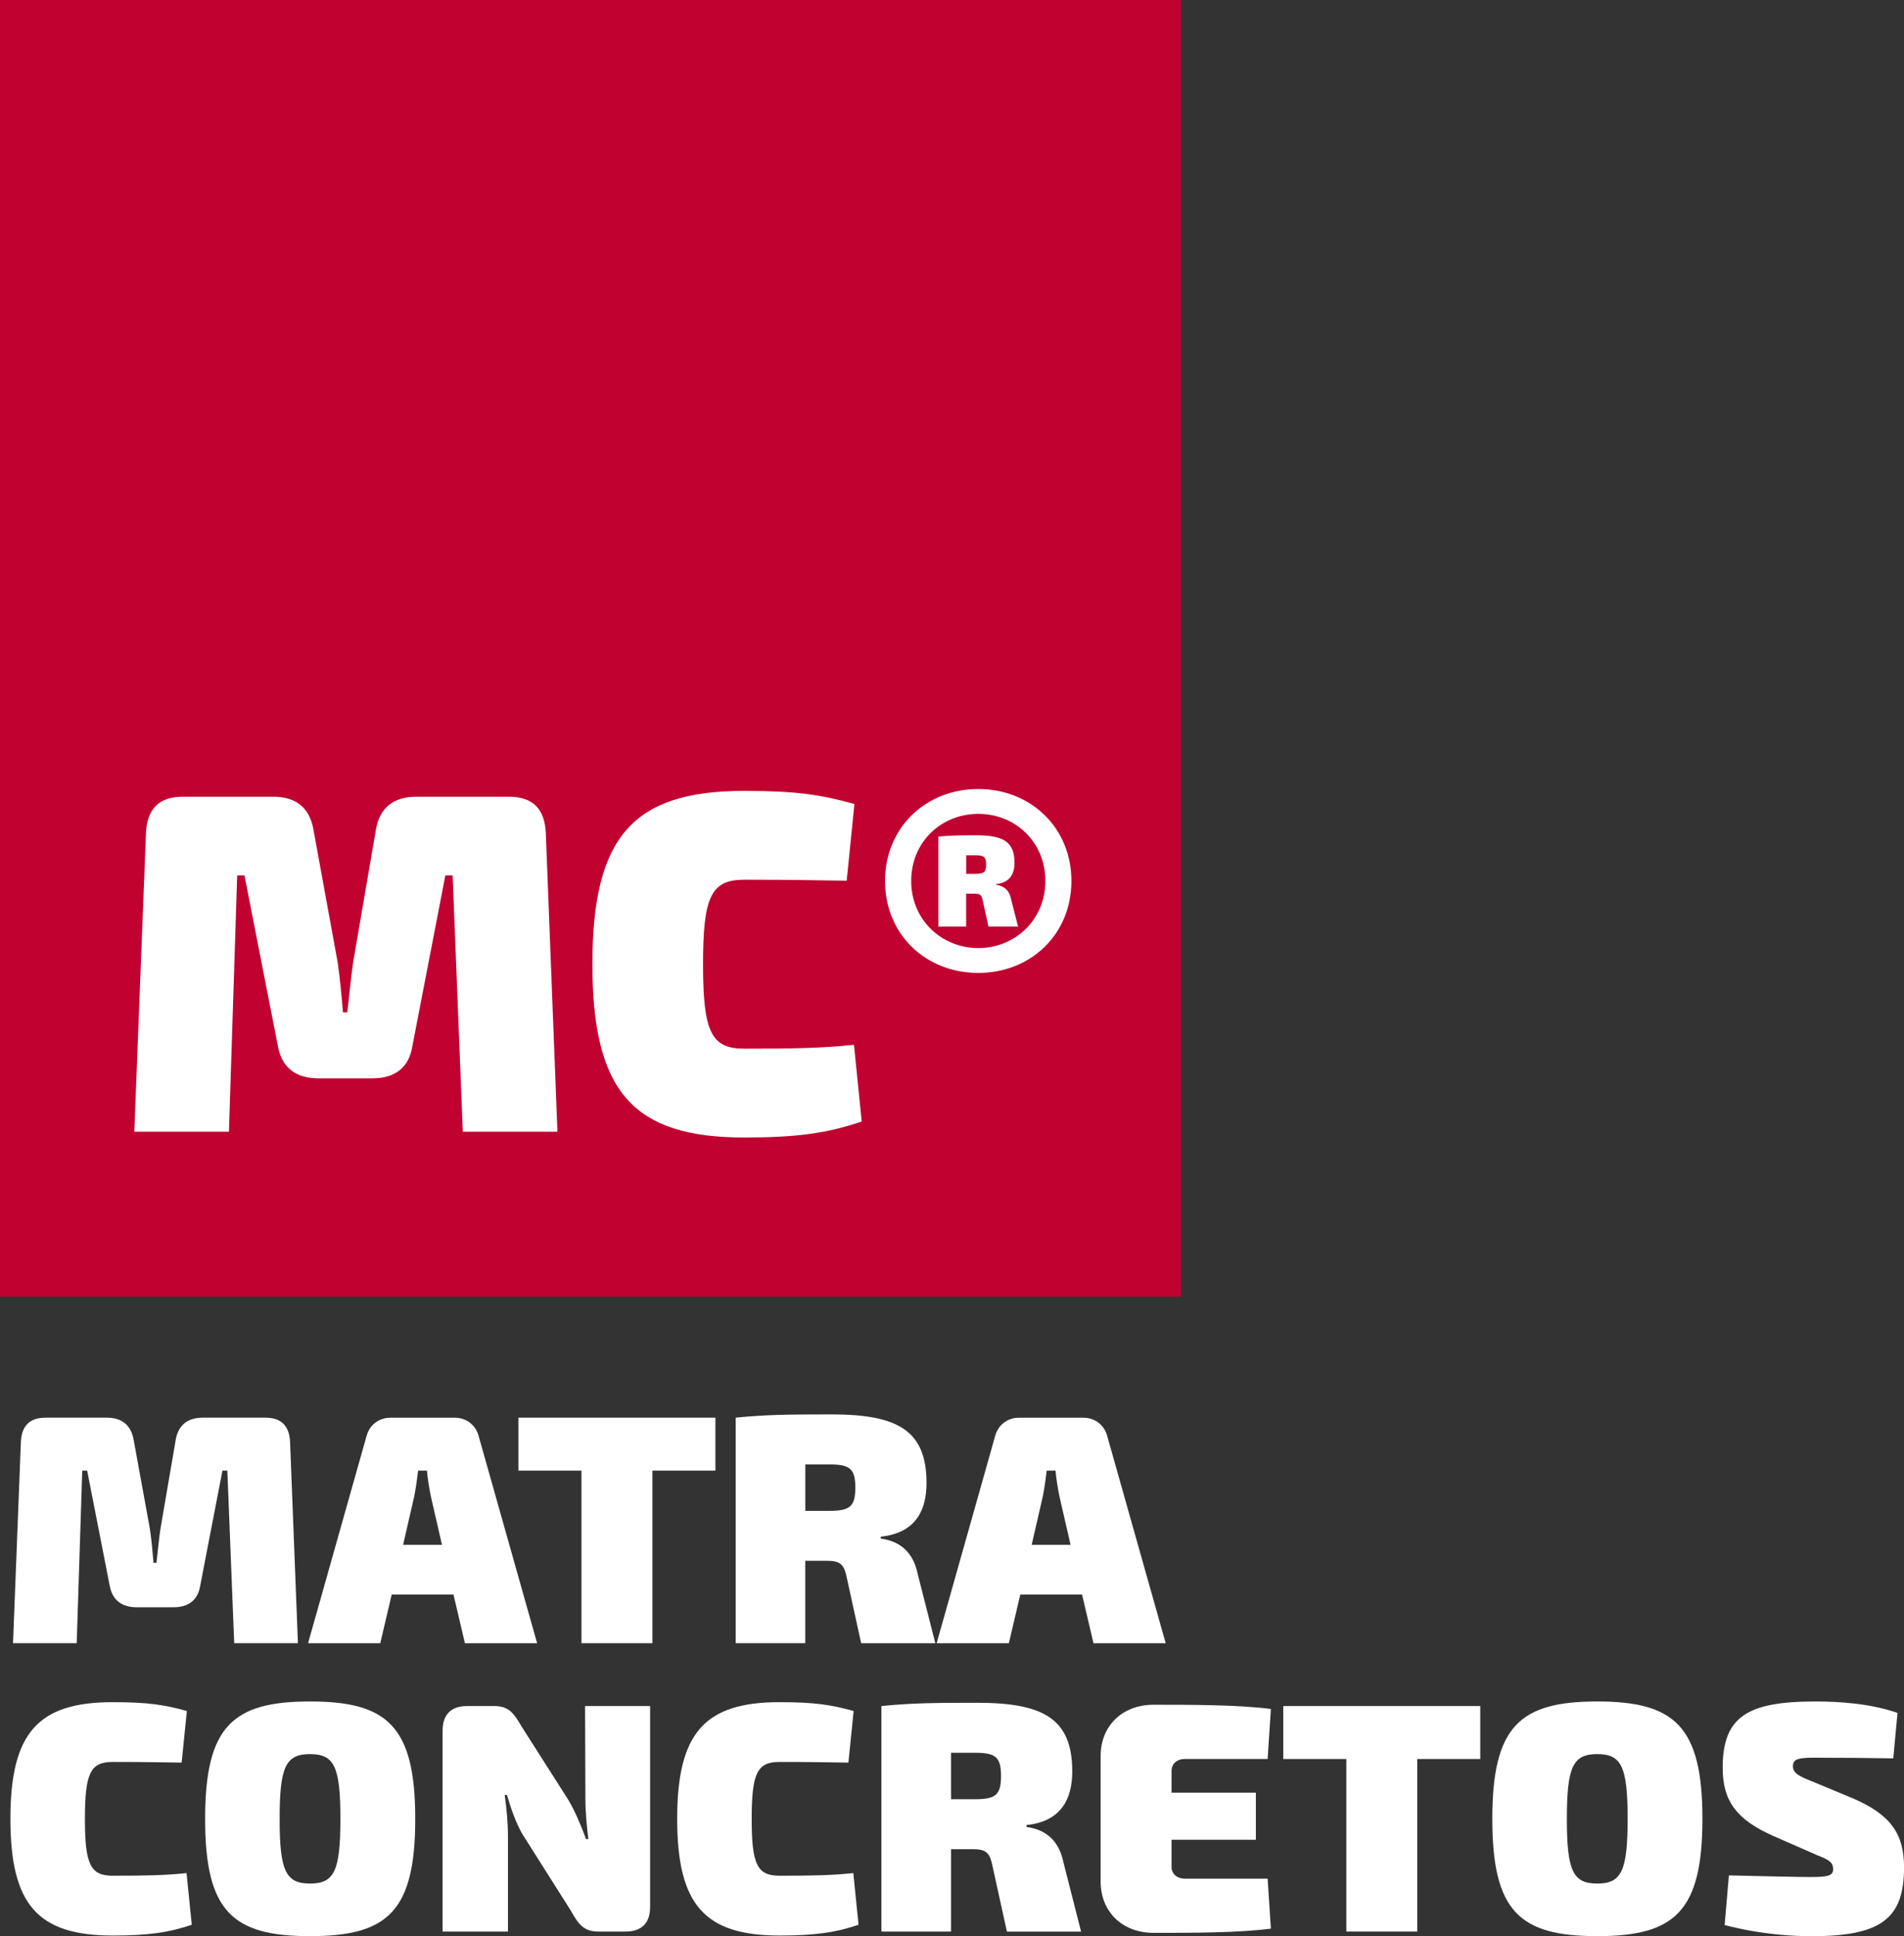
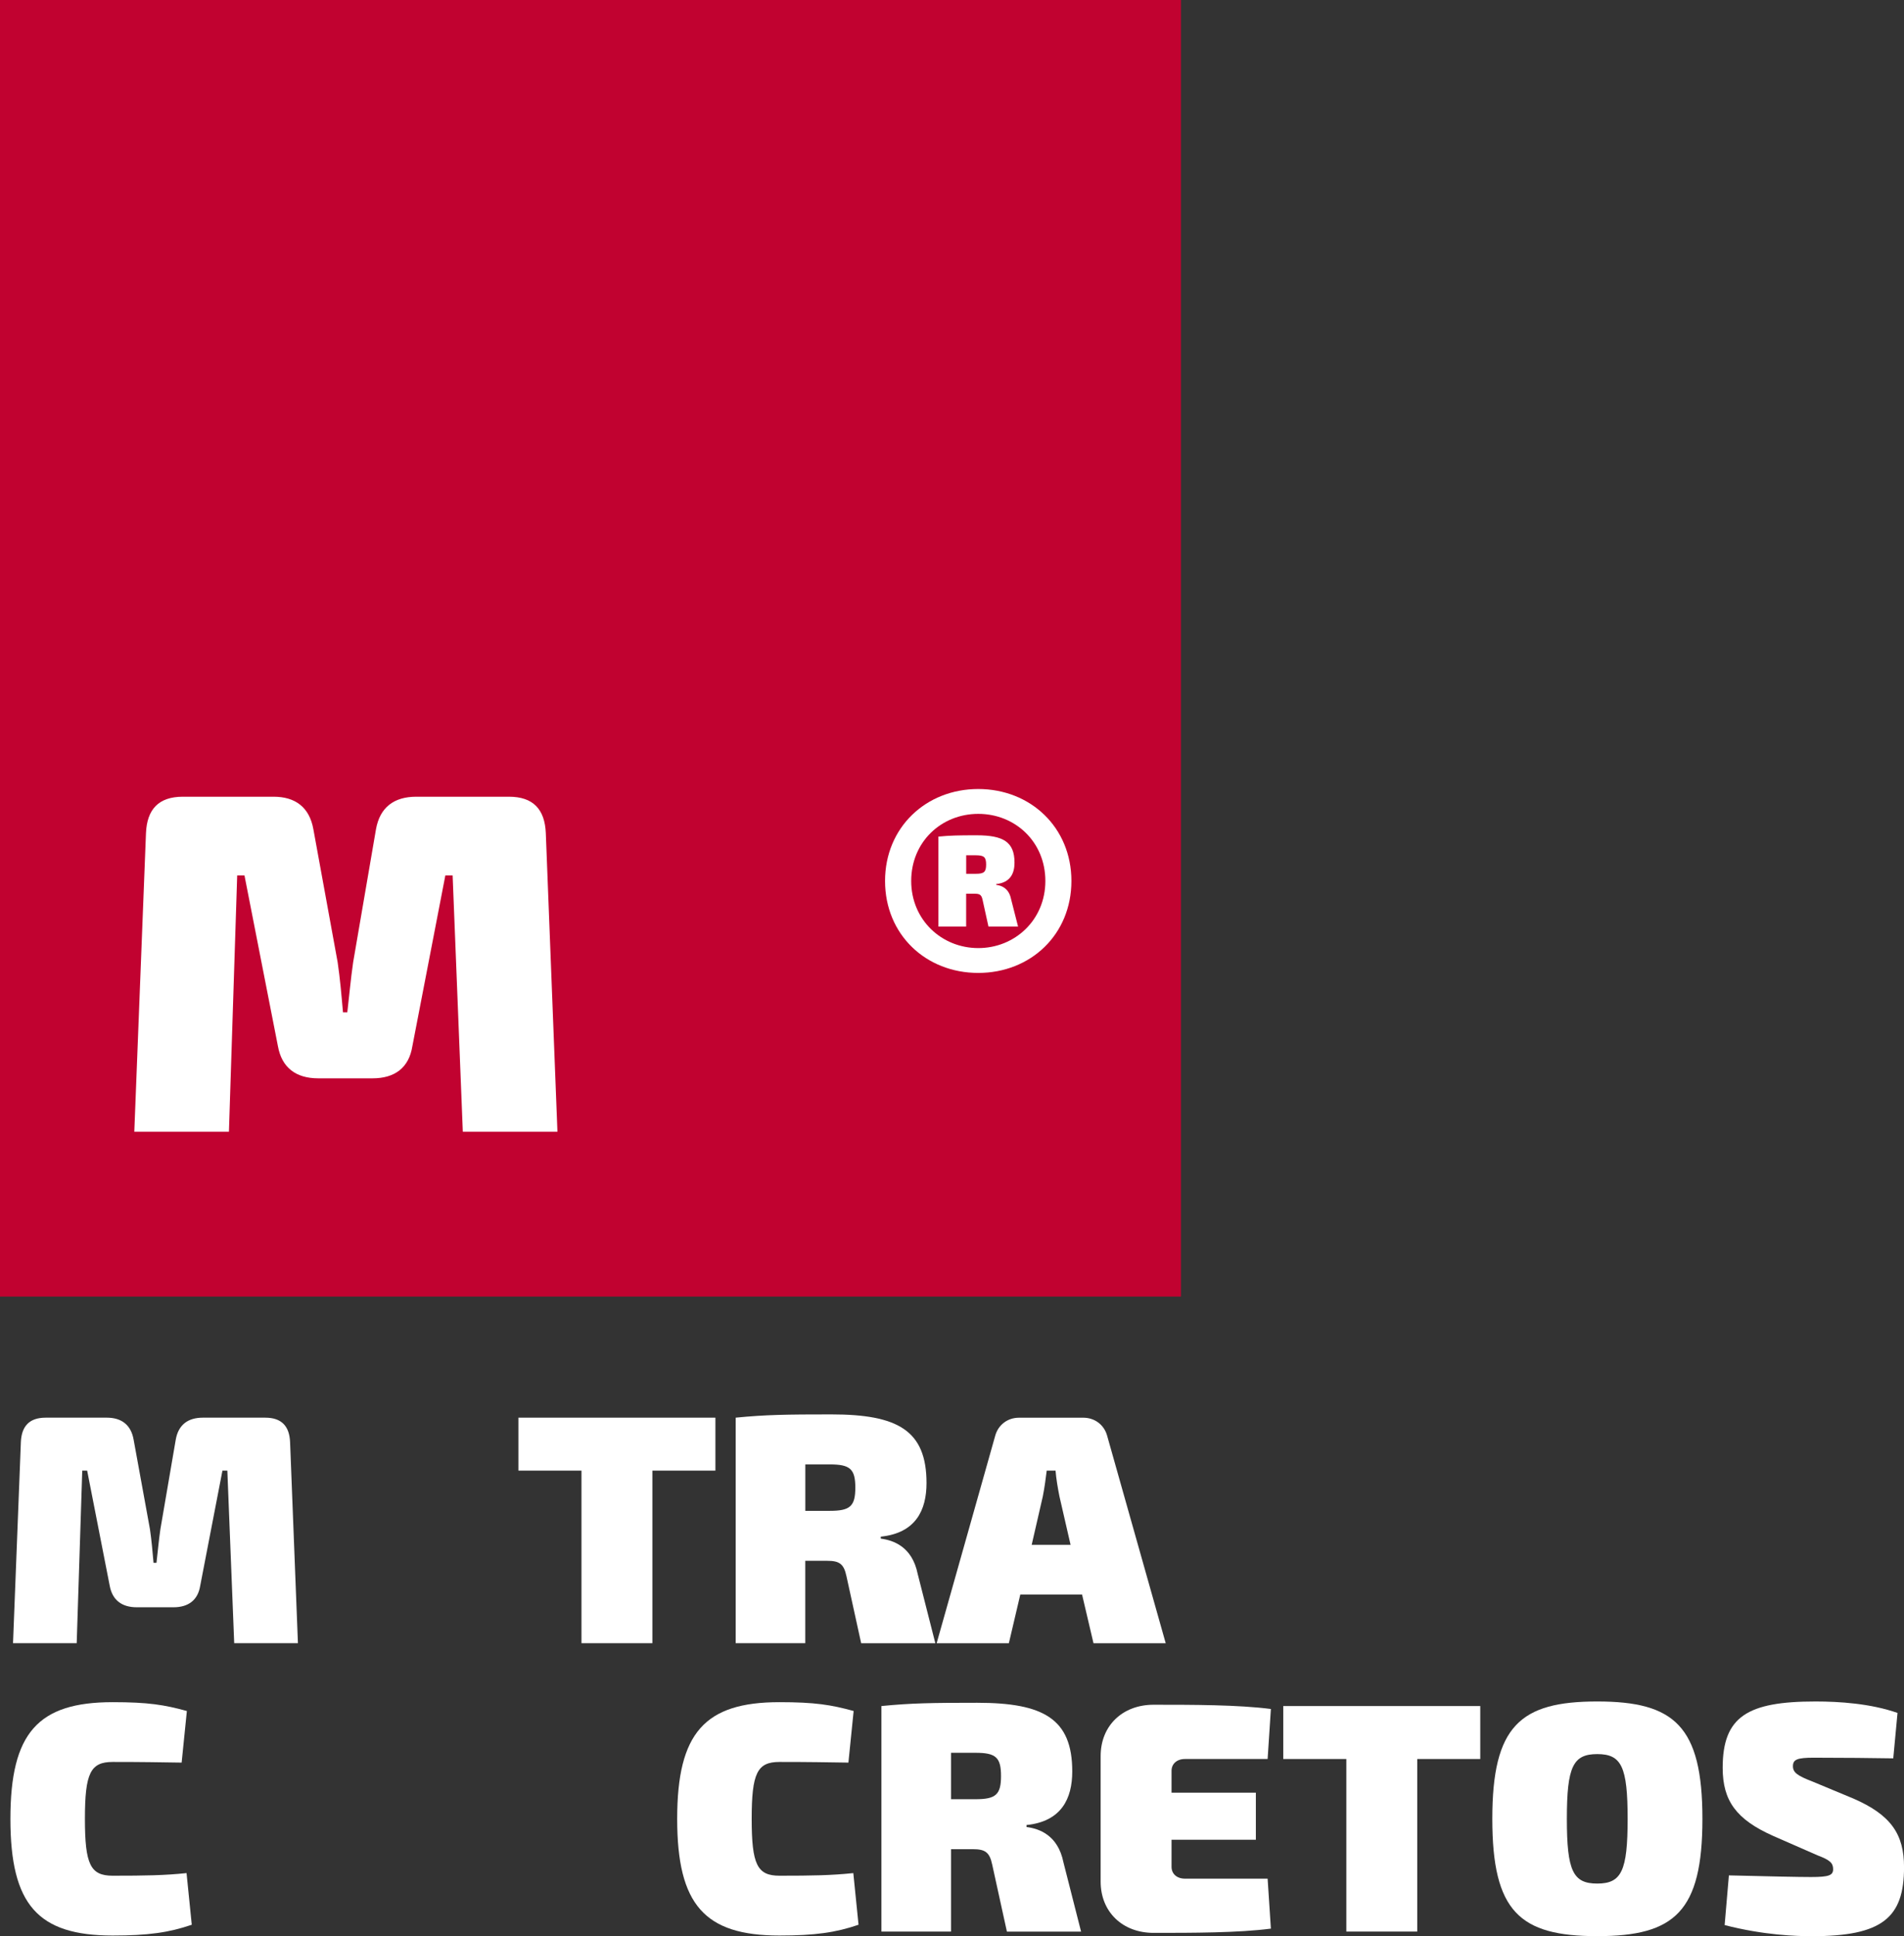
<svg xmlns="http://www.w3.org/2000/svg" id="Layer_1" version="1.1" viewBox="0 0 407.86 414.58">
  <rect x="0" y="0" width="407.86" height="414.58" fill="#333333" stroke="none" />
  <defs>
    <style>
      .st0 {
        fill: #c10230;
      }

      .st1 {
        fill: #fff;
      }
    </style>
  </defs>
  <rect class="st0" width="252.97" height="277.63" />
  <g>
    <path class="st1" d="M56.82,303.56c3.5,0,5.18,1.82,5.32,5.25l1.68,43.04h-13.65l-1.47-36.95h-1.05l-4.76,24.64c-.49,3.08-2.52,4.62-5.74,4.62h-7.84c-3.22,0-5.25-1.54-5.81-4.62l-4.83-24.64h-1.05l-1.19,36.95H2.79l1.68-43.04c.14-3.43,1.82-5.25,5.32-5.25h13.09c3.15,0,5.18,1.54,5.74,4.69l3.5,19.18c.35,2.38.56,4.83.77,7.21h.63c.28-2.38.49-4.83.84-7.21l3.29-19.18c.56-3.15,2.59-4.69,5.81-4.69h13.37Z" />
-     <path class="st1" d="M83.91,341.43l-2.45,10.43h-15.47l12.53-44.37c.63-2.38,2.66-3.92,5.11-3.92h13.79c2.45,0,4.48,1.54,5.11,3.92l12.53,44.37h-15.47l-2.45-10.43h-13.23ZM92.3,320.43c-.35-1.75-.7-3.78-.84-5.53h-1.89c-.21,1.75-.49,3.78-.84,5.53l-2.38,10.36h8.33l-2.38-10.36Z" />
    <path class="st1" d="M139.75,314.9v36.95h-15.19v-36.95h-13.51v-11.34h42.2v11.34h-13.51Z" />
    <path class="st1" d="M184.47,351.85l-3.15-14.35c-.56-2.66-1.54-3.29-4.13-3.29h-4.69v17.64h-14.91v-48.29c6.44-.63,10.85-.7,20.51-.7,14.21,0,20.37,3.43,20.37,14.7,0,5.81-2.31,10.71-9.8,11.48v.42c2.66.35,6.72,1.68,7.91,7.56l3.78,14.84h-15.89ZM177.76,323.51c4.34,0,5.46-.98,5.46-4.97s-1.12-4.97-5.46-4.97h-5.25v9.94h5.25Z" />
    <path class="st1" d="M218.56,341.43l-2.45,10.43h-15.47l12.53-44.37c.63-2.38,2.66-3.92,5.11-3.92h13.79c2.45,0,4.48,1.54,5.11,3.92l12.53,44.37h-15.47l-2.45-10.43h-13.23ZM226.95,320.43c-.35-1.75-.7-3.78-.84-5.53h-1.89c-.21,1.75-.49,3.78-.84,5.53l-2.38,10.36h8.33l-2.38-10.36Z" />
    <path class="st1" d="M40.03,366.36l-1.12,11.06c-4.9-.07-8.12-.14-14.77-.14-4.76,0-5.95,2.38-5.95,12.18s1.19,12.18,5.95,12.18c7,0,11.13-.07,15.82-.56l1.12,11.06c-4.9,1.68-9.38,2.31-16.94,2.31-16.03,0-21.91-6.58-21.91-24.98s5.88-24.99,21.91-24.99c7.56,0,11.06.56,15.89,1.89Z" />
-     <path class="st1" d="M88.95,389.46c0,19.88-5.95,25.12-22.54,25.12s-22.47-5.25-22.47-25.12,5.95-25.13,22.47-25.13,22.54,5.25,22.54,25.13ZM59.9,389.46c0,11.2,1.33,13.86,6.51,13.86s6.51-2.66,6.51-13.86-1.33-13.86-6.51-13.86-6.51,2.66-6.51,13.86Z" />
-     <path class="st1" d="M139.26,408.35c0,3.43-1.82,5.25-5.25,5.25h-5.81c-3.15,0-4.27-1.54-5.88-4.41l-10.5-16.59c-1.33-2.38-2.38-5.32-3.22-8.26h-.49c.42,2.94.7,6.02.7,8.82v20.44h-14v-43.04c0-3.43,1.82-5.25,5.25-5.25h5.81c3.15,0,4.2,1.54,5.88,4.41l10.08,15.82c1.33,2.31,2.59,5.18,3.71,8.26h.49c-.35-2.94-.63-5.81-.63-8.75l-.07-19.74h13.93v43.04Z" />
    <path class="st1" d="M182.86,366.36l-1.12,11.06c-4.9-.07-8.12-.14-14.77-.14-4.76,0-5.95,2.38-5.95,12.18s1.19,12.18,5.95,12.18c7,0,11.13-.07,15.82-.56l1.12,11.06c-4.9,1.68-9.38,2.31-16.94,2.31-16.03,0-21.91-6.58-21.91-24.98s5.88-24.99,21.91-24.99c7.56,0,11.06.56,15.89,1.89Z" />
    <path class="st1" d="M215.69,413.6l-3.15-14.35c-.56-2.66-1.54-3.29-4.13-3.29h-4.69v17.64h-14.91v-48.29c6.44-.63,10.85-.7,20.51-.7,14.21,0,20.37,3.43,20.37,14.7,0,5.81-2.31,10.71-9.8,11.48v.42c2.66.35,6.72,1.68,7.91,7.56l3.78,14.84h-15.89ZM208.97,385.26c4.34,0,5.46-.98,5.46-4.97s-1.12-4.97-5.46-4.97h-5.25v9.94h5.25Z" />
    <path class="st1" d="M272.24,412.97c-7,.91-16.8.91-25.13.91-6.65,0-11.34-4.48-11.34-10.99v-26.87c0-6.51,4.69-10.99,11.34-10.99,8.33,0,18.13,0,25.13.91l-.7,10.71h-17.71c-1.75,0-2.87,1.05-2.87,2.52v4.69h18.06v10.08h-18.06v5.81c0,1.47,1.12,2.52,2.87,2.52h17.71l.7,10.71Z" />
    <path class="st1" d="M303.59,376.65v36.95h-15.19v-36.95h-13.51v-11.34h42.2v11.34h-13.51Z" />
    <path class="st1" d="M364.68,389.46c0,19.88-5.95,25.12-22.54,25.12s-22.47-5.25-22.47-25.12,5.95-25.13,22.47-25.13,22.54,5.25,22.54,25.13ZM335.64,389.46c0,11.2,1.33,13.86,6.51,13.86s6.51-2.66,6.51-13.86-1.33-13.86-6.51-13.86-6.51,2.66-6.51,13.86Z" />
    <path class="st1" d="M406.47,366.78l-.91,9.73c-4.2-.07-10.99-.14-17.01-.14-3.5,0-4.48.35-4.48,1.82,0,1.33.91,2.03,4.2,3.29l8.75,3.64c8.05,3.5,10.85,7.63,10.85,14.7,0,10.85-4.69,14.77-19.74,14.77-3.29,0-10.29-.21-18.69-2.38l.91-10.64c8.33.21,14.98.35,17.57.35,3.85,0,4.76-.35,4.76-1.68s-.7-1.96-3.29-2.94l-9.59-4.2c-7.84-3.5-10.78-7.49-10.78-14.56,0-10.99,5.32-14.21,19.88-14.21,5.04,0,11.76.42,17.57,2.45Z" />
  </g>
  <g>
    <g>
      <path class="st1" d="M109.02,170.6c5.2,0,7.69,2.7,7.9,7.8l2.49,63.93h-20.27l-2.18-54.88h-1.56l-7.07,36.59c-.73,4.57-3.74,6.86-8.52,6.86h-11.64c-4.78,0-7.8-2.29-8.63-6.86l-7.17-36.59h-1.56l-1.77,54.88h-20.27l2.5-63.93c.21-5.09,2.7-7.8,7.9-7.8h19.44c4.68,0,7.69,2.29,8.52,6.97l5.2,28.48c.52,3.53.83,7.17,1.14,10.71h.93c.42-3.53.73-7.17,1.25-10.71l4.89-28.48c.83-4.68,3.85-6.97,8.63-6.97h19.85Z" />
-       <path class="st1" d="M183.03,172.16l-1.66,16.42c-7.28-.1-12.06-.21-21.93-.21-7.07,0-8.84,3.53-8.84,18.09s1.77,18.09,8.84,18.09c10.39,0,16.53-.1,23.49-.83l1.66,16.42c-7.28,2.5-13.93,3.43-25.15,3.43-23.8,0-32.54-9.77-32.54-37.11s8.73-37.11,32.54-37.11c11.23,0,16.42.83,23.6,2.81Z" />
    </g>
    <g>
      <path class="st1" d="M229.51,188.64c0,11.46-8.72,19.69-19.96,19.69s-19.96-8.23-19.96-19.69,8.77-19.69,19.96-19.69,19.96,8.22,19.96,19.69ZM195.19,188.64c0,8.33,6.52,14.37,14.37,14.37s14.37-6.03,14.37-14.37-6.42-14.37-14.37-14.37-14.37,6.03-14.37,14.37Z" />
      <path class="st1" d="M211.74,198.4l-1.26-5.72c-.22-1.06-.61-1.31-1.65-1.31h-1.87v7.03h-5.94v-19.26c2.57-.25,4.33-.28,8.18-.28,5.66,0,8.12,1.37,8.12,5.86,0,2.32-.92,4.27-3.91,4.58v.17c1.06.14,2.68.67,3.16,3.01l1.51,5.92h-6.34ZM209.06,187.1c1.73,0,2.18-.39,2.18-1.98s-.45-1.98-2.18-1.98h-2.09v3.96h2.09Z" />
    </g>
  </g>
</svg>